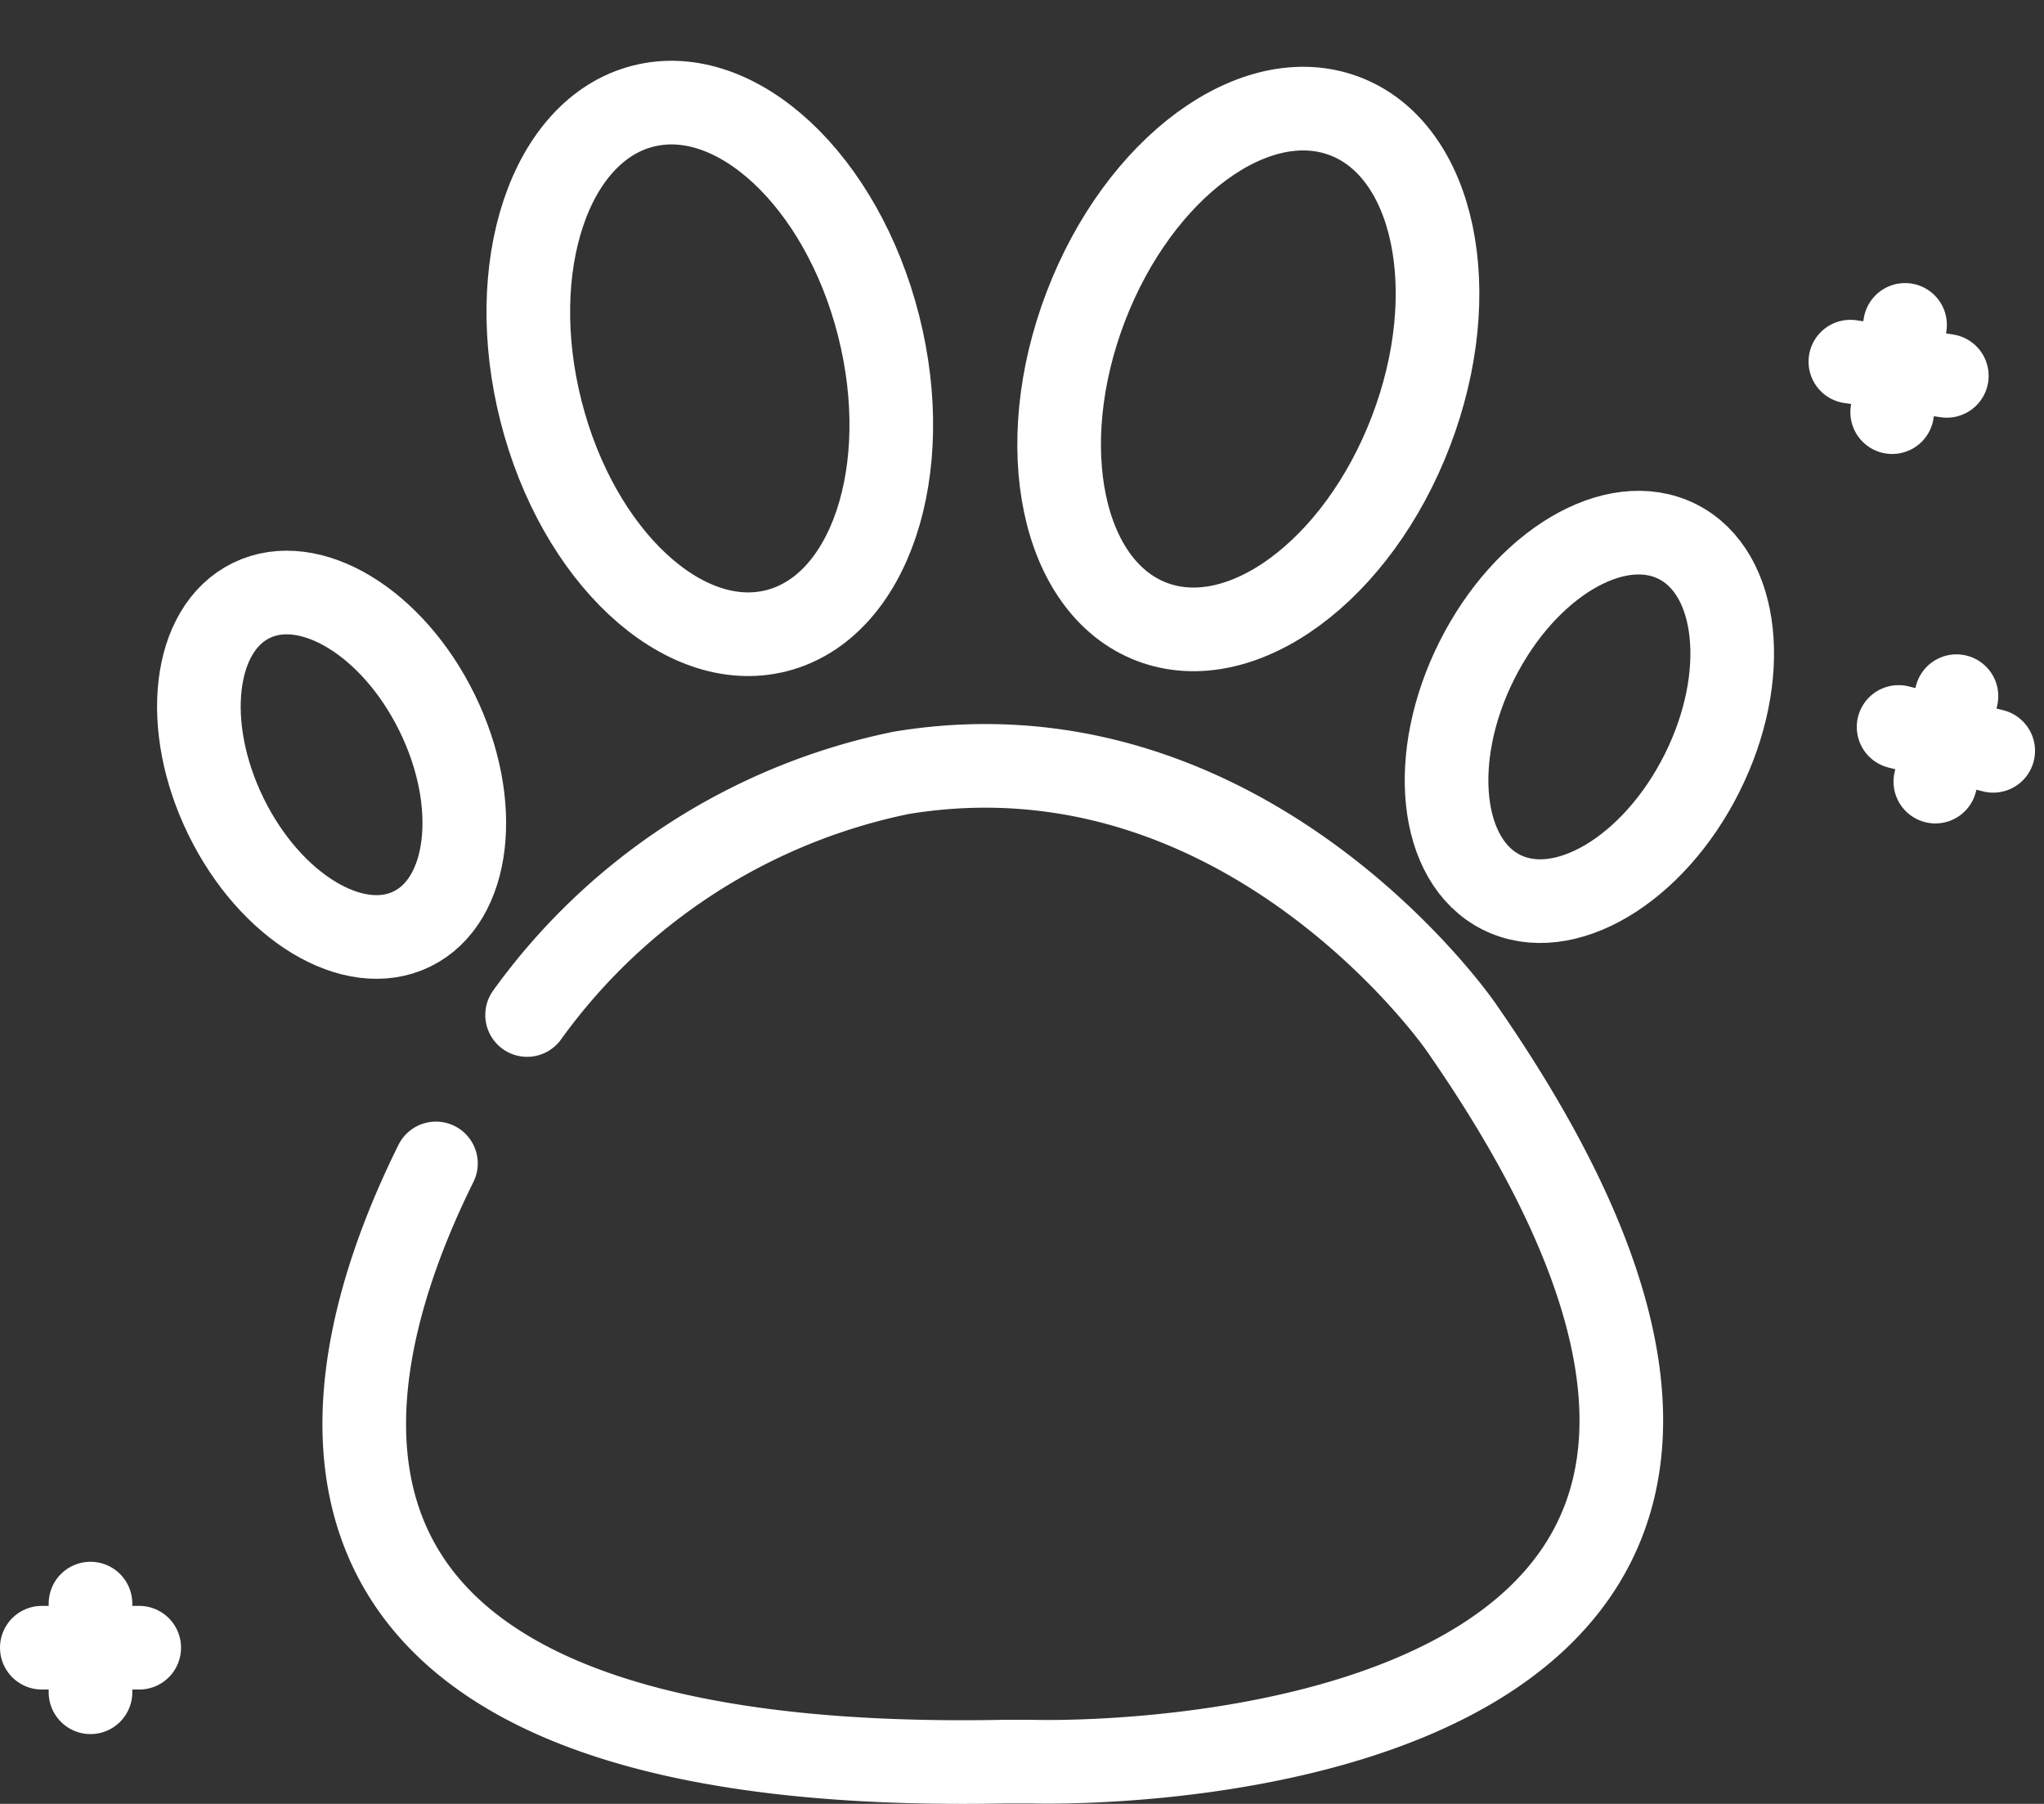
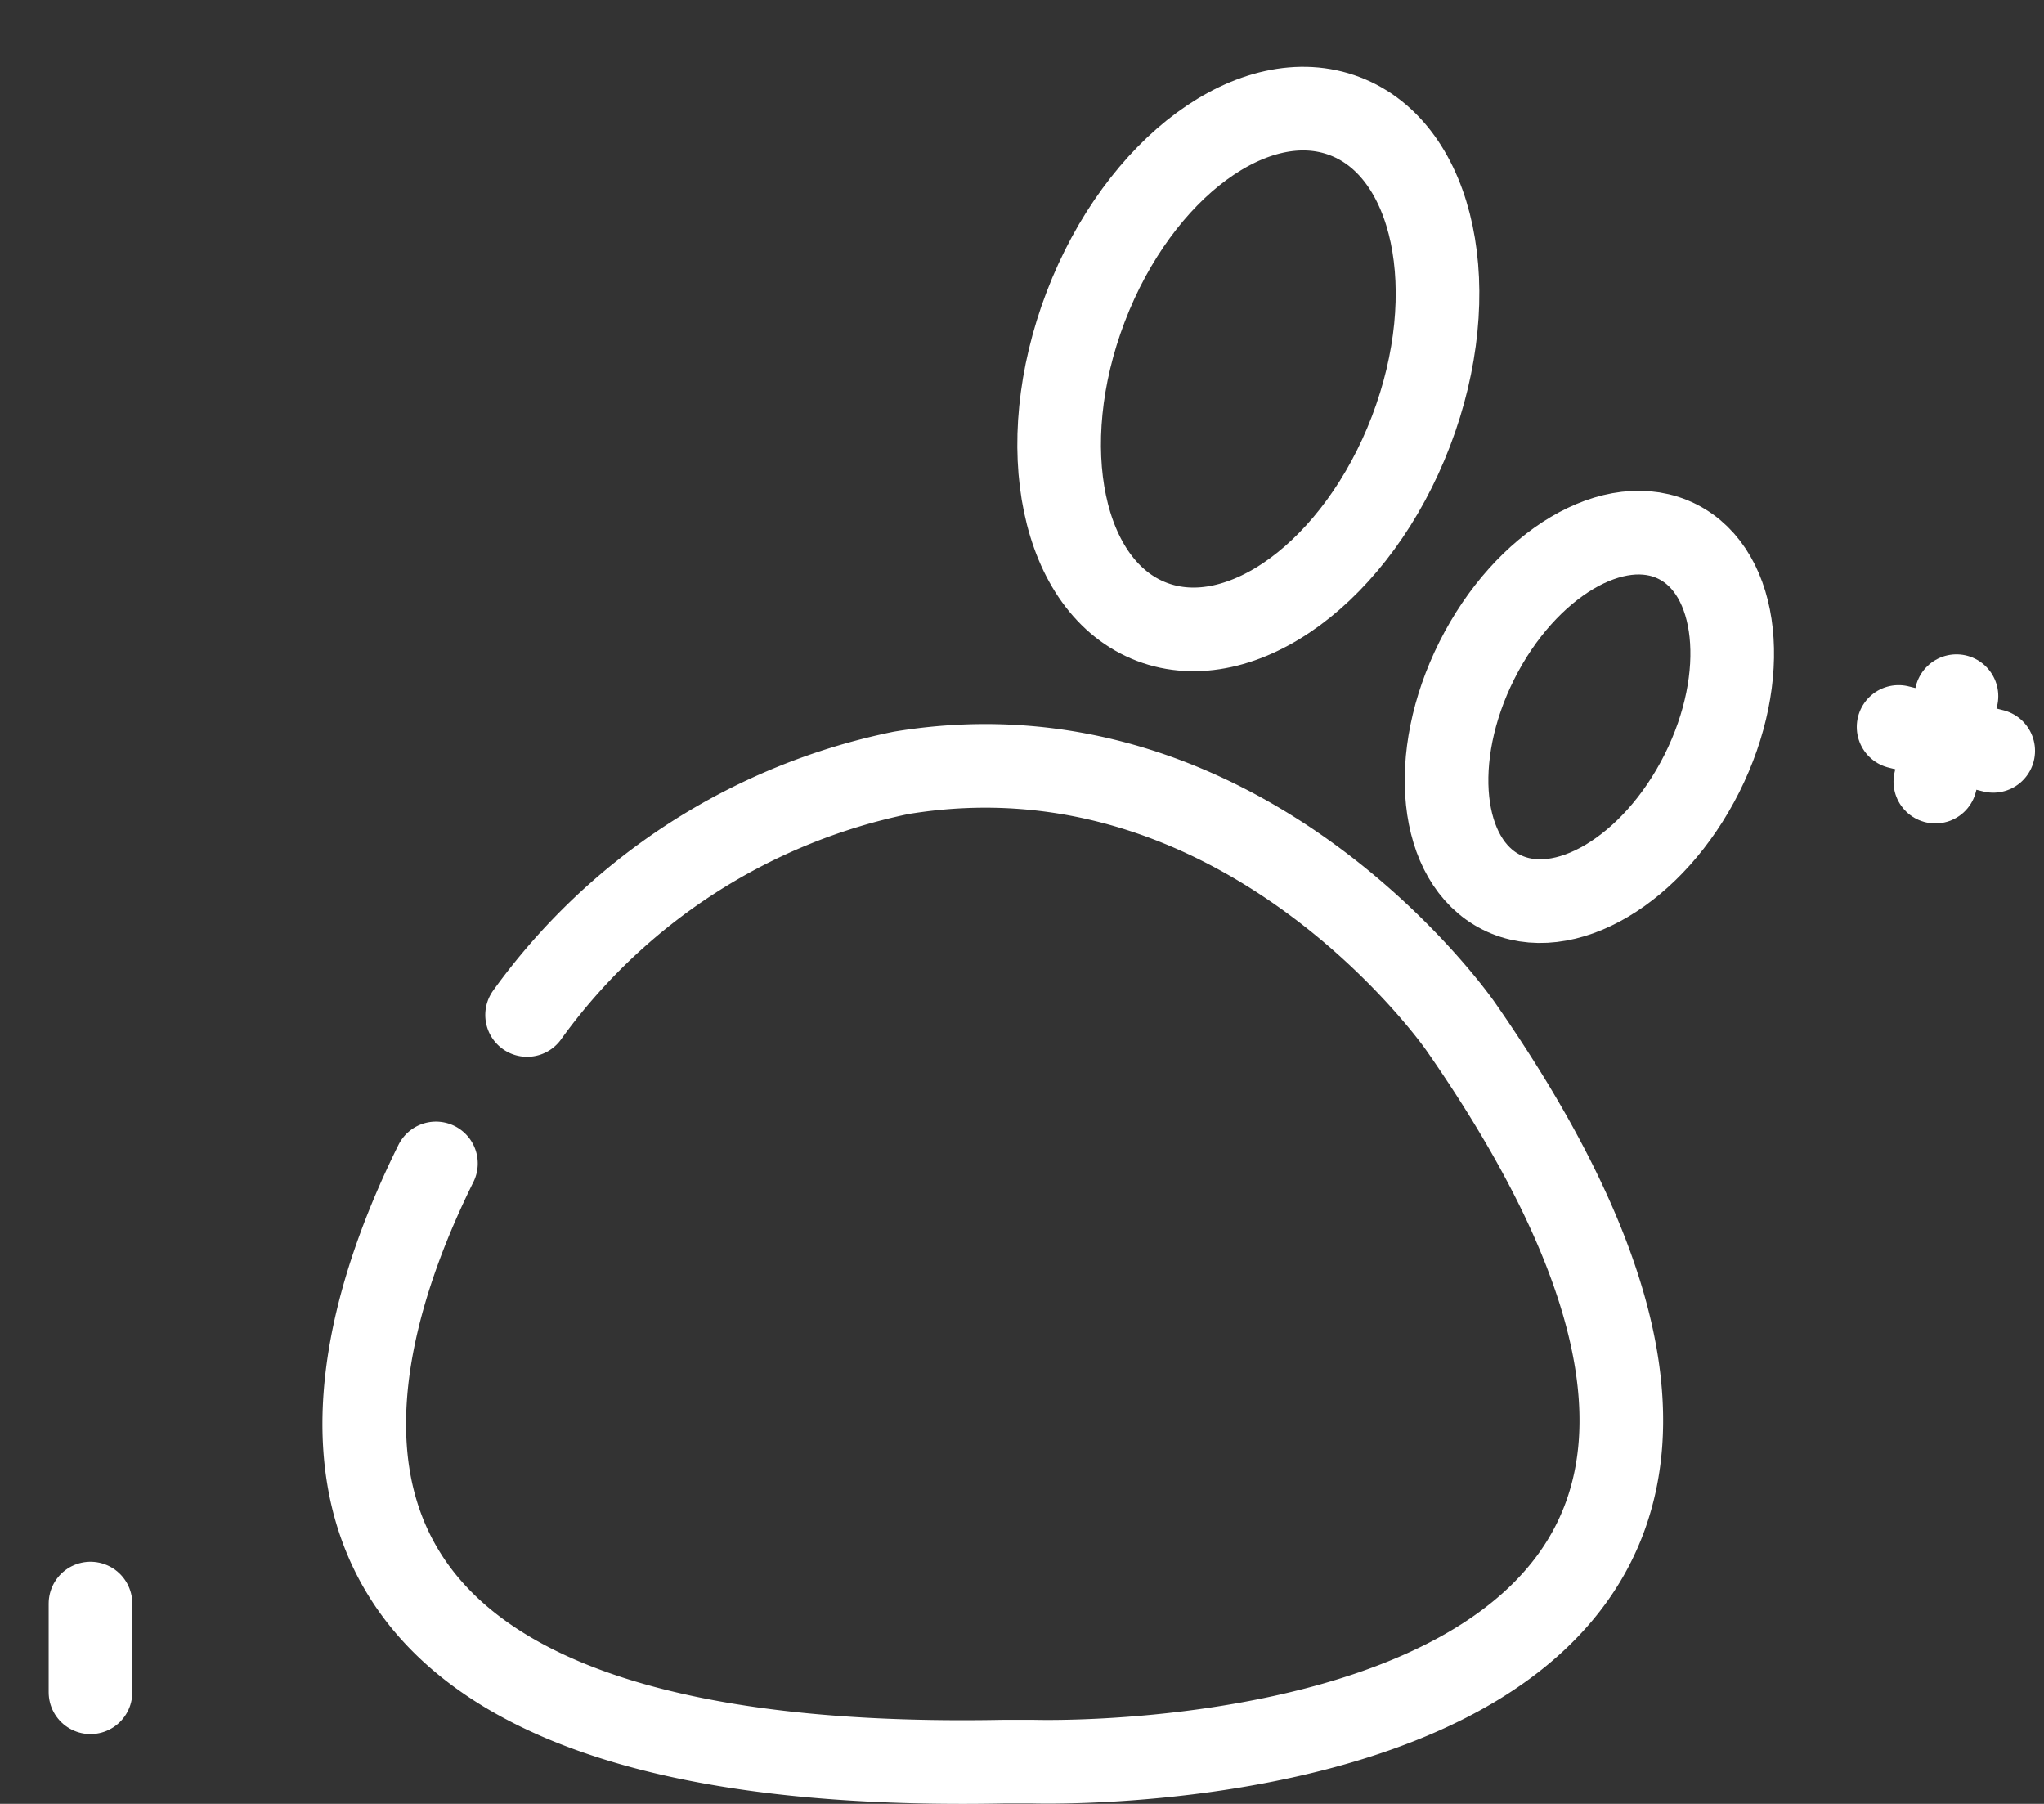
<svg xmlns="http://www.w3.org/2000/svg" width="36.661" height="32.347" viewBox="0 0 36.661 32.347">
  <rect x="0" y="0" width="36.661" height="32.347" fill="#333333" stroke="none" />
  <g id="Componente_207_4" data-name="Componente 207 4" transform="translate(16.09 -35.956)">
    <g id="Grupo_25332" data-name="Grupo 25332" transform="translate(-15.34 36.925)">
      <g id="Grupo_11084" data-name="Grupo 11084" transform="translate(5.784 12.765)">
        <path id="Caminho_9948" data-name="Caminho 9948" d="M10.965,27.547c-1.846,3.724-3.782,11,10.192,10.727h.5c2.052.049,16.643-.321,7.687-13.183,0,0-3.848-5.57-10.035-4.548A10.983,10.983,0,0,0,12.6,24.885" transform="translate(-9.68 -20.418)" fill="none" stroke="#fff" stroke-linecap="round" stroke-linejoin="round" stroke-width="1.5" />
      </g>
-       <ellipse id="Elipse_135" data-name="Elipse 135" cx="2.109" cy="3.279" rx="2.109" ry="3.279" transform="translate(1.862 10.726) rotate(-26.07)" fill="none" stroke="#fff" stroke-linecap="round" stroke-linejoin="round" stroke-width="1.5" />
      <ellipse id="Elipse_136" data-name="Elipse 136" cx="3.518" cy="2.258" rx="3.518" ry="2.258" transform="translate(24.161 14.018) rotate(-63.35)" fill="none" stroke="#fff" stroke-linecap="round" stroke-linejoin="round" stroke-width="1.5" />
-       <ellipse id="Elipse_137" data-name="Elipse 137" cx="3.123" cy="4.853" rx="3.123" ry="4.853" transform="translate(7.758 1.704) rotate(-14.27)" fill="none" stroke="#fff" stroke-linecap="round" stroke-linejoin="round" stroke-width="1.5" />
      <ellipse id="Elipse_138" data-name="Elipse 138" cx="4.853" cy="3.123" rx="4.853" ry="3.123" transform="translate(16.99 9.066) rotate(-69.08)" fill="none" stroke="#fff" stroke-linecap="round" stroke-linejoin="round" stroke-width="1.5" />
      <g id="Grupo_11087" data-name="Grupo 11087" transform="translate(33.303 11.515)">
        <g id="Grupo_11085" data-name="Grupo 11085" transform="translate(0.659)">
          <line id="Linha_191" data-name="Linha 191" x1="0.379" y2="1.532" fill="none" stroke="#fff" stroke-linecap="round" stroke-linejoin="round" stroke-width="1.5" />
        </g>
        <g id="Grupo_11086" data-name="Grupo 11086" transform="translate(0 0.552)">
          <line id="Linha_192" data-name="Linha 192" x2="1.697" y2="0.428" fill="none" stroke="#fff" stroke-linecap="round" stroke-linejoin="round" stroke-width="1.5" />
        </g>
      </g>
      <g id="Grupo_11090" data-name="Grupo 11090" transform="translate(0 27.787)">
        <g id="Grupo_11088" data-name="Grupo 11088" transform="translate(0.873 0)">
          <line id="Linha_193" data-name="Linha 193" y2="1.59" fill="none" stroke="#fff" stroke-linecap="round" stroke-linejoin="round" stroke-width="1.5" />
        </g>
        <g id="Grupo_11089" data-name="Grupo 11089" transform="translate(0 0.791)">
-           <line id="Linha_194" data-name="Linha 194" x2="1.747" fill="none" stroke="#fff" stroke-linecap="round" stroke-linejoin="round" stroke-width="1.5" />
-         </g>
+           </g>
      </g>
      <g id="Grupo_11093" data-name="Grupo 11093" transform="translate(32.438 4.857)">
        <g id="Grupo_11091" data-name="Grupo 11091" transform="translate(0.75)">
-           <line id="Linha_195" data-name="Linha 195" x1="0.231" y2="1.565" fill="none" stroke="#fff" stroke-linecap="round" stroke-linejoin="round" stroke-width="1.5" />
-         </g>
+           </g>
        <g id="Grupo_11092" data-name="Grupo 11092" transform="translate(0 0.659)">
-           <line id="Linha_196" data-name="Linha 196" x2="1.73" y2="0.255" fill="none" stroke="#fff" stroke-linecap="round" stroke-linejoin="round" stroke-width="1.5" />
-         </g>
+           </g>
      </g>
    </g>
  </g>
</svg>